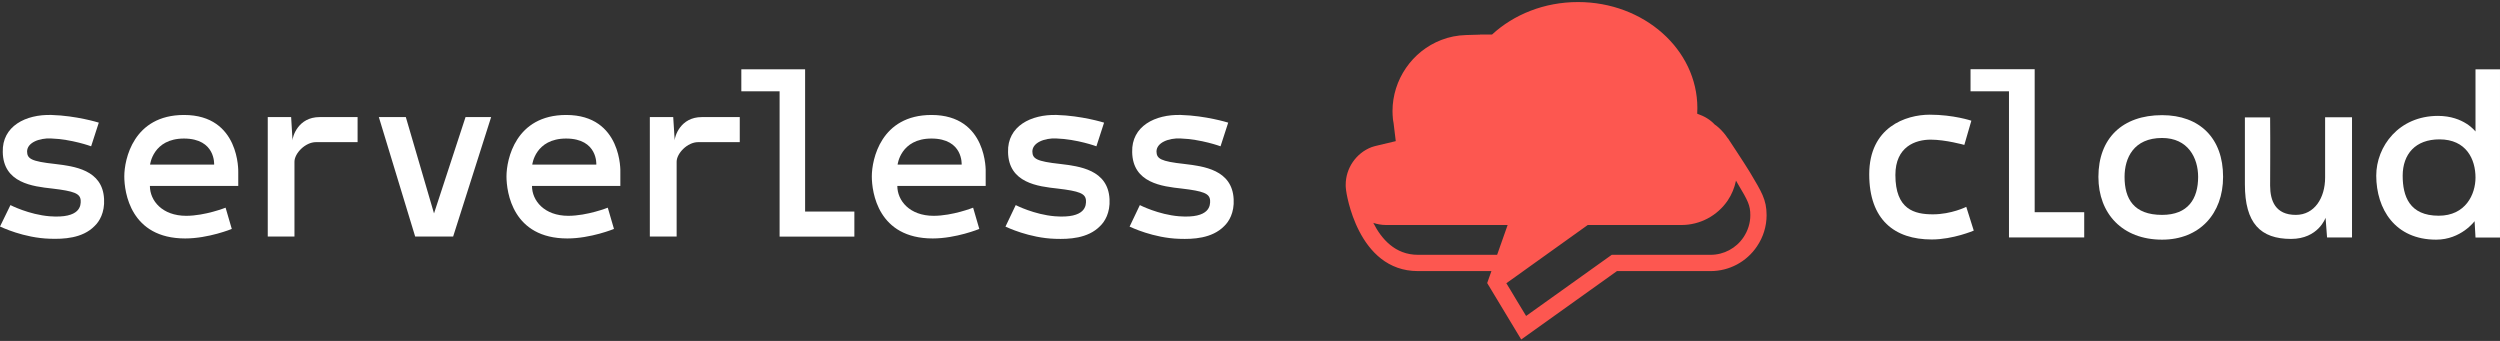
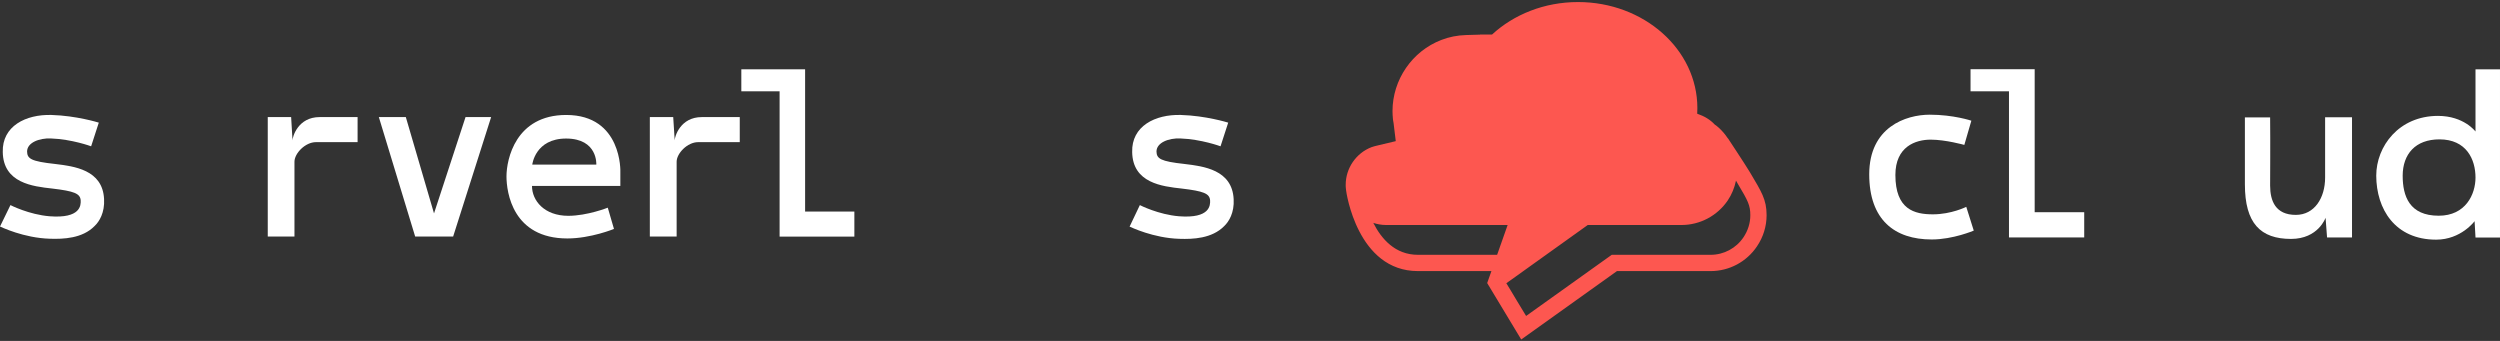
<svg xmlns="http://www.w3.org/2000/svg" width="792" height="108" viewBox="0 0 792 108" fill="none">
  <rect x="0" y="0" width="792" height="108" fill="#333333" stroke="none" />
  <path d="M624.526 38.237C624.526 38.237 618.905 36.334 611.35 36.334C603.738 36.334 592.172 40.287 592.172 55.221C592.172 69.687 600.254 75.865 611.965 75.865C618.729 75.865 625.287 73.054 625.287 73.054L622.916 65.528C622.916 65.528 618.202 67.9 612.346 67.9C606.49 67.9 600.458 66.378 600.458 55.426C600.458 46.436 606.841 44.24 611.643 44.24C616.357 44.24 622.301 45.909 622.301 45.909L624.526 38.237Z" fill="white" />
  <path d="M644.585 21.926H624.265V28.925H636.445V75.221H660.279V67.227H644.585V21.926Z" fill="white" />
-   <path d="M684.949 36.48C672.388 36.48 664.775 43.8 664.775 56.04C664.775 67.695 672.388 75.923 684.949 75.923C696.836 75.923 704.273 67.695 704.273 56.04C704.303 43.771 696.836 36.48 684.949 36.48ZM684.949 68.076C675.96 68.076 673.062 62.98 673.062 56.04C673.062 50.037 675.96 43.712 684.949 43.712C693.177 43.712 696.368 50.037 696.368 56.04C696.368 62.98 693.177 68.076 684.949 68.076Z" fill="white" />
  <path d="M725.792 75.689C734.459 75.689 736.743 68.984 736.743 68.984L737.211 75.221H745.117V37.154H736.596V41.429V56.275C736.596 62.659 733.258 68.076 727.315 68.076C720.844 68.076 719.175 63.596 719.175 58.793C719.175 55.514 719.263 45.763 719.175 37.183H711.182V58.413C711.182 70.741 716.13 75.689 725.792 75.689Z" fill="white" />
  <path d="M771.767 75.923C779.673 75.923 783.947 70.067 783.947 70.067L784.24 75.25H791.999V21.955H784.24V41.663C784.24 41.663 780.58 36.714 772.353 36.714C759.938 36.714 752.794 46.377 752.794 55.66C752.823 66.231 758.738 75.923 771.767 75.923ZM772.821 44.152C781.342 44.152 784.24 50.477 784.24 56.245C784.24 61.575 781.107 68.339 772.587 68.339C763.305 68.339 761.168 62.16 761.168 55.63C761.197 48.808 765.208 44.152 772.821 44.152Z" fill="white" />
  <path d="M17.421 51.941C9.838 51.121 8.637 50.272 8.579 48.017C8.579 45.147 12.502 43.712 16.075 43.859C22.809 44.093 28.87 46.348 28.87 46.348L31.3 38.851C31.007 38.764 24.185 36.655 16.309 36.421C8.14 36.187 0.644 39.964 0.878 48.163C1.025 58.002 10.424 59.056 16.543 59.73C23.512 60.55 25.385 61.311 25.561 63.449C25.649 65.03 25.561 69.276 15.723 68.515C9.223 67.988 3.396 65.03 3.309 64.972L0 71.765C0.381 71.912 7.496 75.396 15.811 75.63C20.056 75.777 26.117 75.543 29.953 71.619C31.476 70.184 33.203 67.373 32.969 63.068C32.53 53.756 23.453 52.673 17.421 51.941Z" fill="white" />
-   <path d="M58.292 36.422C42.246 36.422 39.377 50.507 39.377 55.865C39.377 60.931 41.339 75.543 58.672 75.543C66.08 75.543 73.429 72.527 73.429 72.527L71.467 65.792C71.467 65.792 64.967 68.369 58.994 68.369C51.352 68.369 47.487 63.537 47.487 58.911H75.479V54.518C75.479 54.518 76.094 36.422 58.292 36.422ZM67.837 52.146H47.546C47.546 52.146 48.454 43.889 58.292 43.889C68.364 43.918 67.837 52.146 67.837 52.146Z" fill="white" />
  <path d="M92.672 44.445L92.233 37.095H84.825V74.928H93.287V51.238C93.287 48.603 96.683 45.03 100.109 45.03H113.285V37.095H101.251C94.429 37.095 92.672 43.303 92.672 44.445Z" fill="white" />
  <path d="M137.496 67.607L128.566 37.095H120.016L131.523 74.928H143.557L155.591 37.095H147.481L137.496 67.607Z" fill="white" />
  <path d="M179.368 36.422C163.323 36.422 160.454 50.507 160.454 55.865C160.454 60.931 162.415 75.543 179.749 75.543C187.157 75.543 194.506 72.527 194.506 72.527L192.544 65.792C192.544 65.792 186.044 68.369 180.042 68.369C172.4 68.369 168.535 63.537 168.535 58.911H196.526V54.518C196.555 54.518 197.17 36.422 179.368 36.422ZM188.913 52.146H168.623C168.623 52.146 169.53 43.889 179.368 43.889C189.44 43.918 188.913 52.146 188.913 52.146Z" fill="white" />
  <path d="M213.744 44.445L213.276 37.095H205.868V74.928H214.359V51.238C214.359 48.603 217.755 45.03 221.181 45.03H234.357V37.095H222.323C215.501 37.095 213.744 43.303 213.744 44.445Z" fill="white" />
  <path d="M255.057 21.955H234.854V28.924H246.976V74.957H270.663V67.021H255.057V21.955Z" fill="white" />
-   <path d="M295.107 36.422C279.062 36.422 276.192 50.507 276.192 55.865C276.192 60.931 278.154 75.543 295.488 75.543C302.895 75.543 310.244 72.527 310.244 72.527L308.283 65.792C308.283 65.792 301.783 68.369 295.78 68.369C288.138 68.369 284.274 63.537 284.274 58.911H312.265V54.518C312.294 54.518 312.909 36.422 295.107 36.422ZM304.652 52.146H284.361C284.361 52.146 285.269 43.889 295.107 43.889C305.179 43.918 304.652 52.146 304.652 52.146Z" fill="white" />
-   <path d="M335.893 51.941C328.31 51.121 327.11 50.272 327.051 48.017C327.051 45.147 330.974 43.712 334.547 43.859C341.281 44.093 347.342 46.348 347.342 46.348L349.772 38.851C349.479 38.764 342.657 36.655 334.781 36.421C326.612 36.187 319.116 39.964 319.351 48.163C319.497 58.002 328.896 59.056 335.015 59.73C341.984 60.55 343.857 61.311 344.033 63.449C344.121 65.03 344.033 69.276 334.195 68.515C327.695 67.988 321.869 65.03 321.781 64.972L318.531 71.794C318.911 71.941 326.026 75.425 334.342 75.66C338.587 75.806 344.648 75.572 348.484 71.648C350.006 70.213 351.734 67.402 351.499 63.097C351.031 53.756 341.954 52.673 335.893 51.941Z" fill="white" />
  <path d="M375.218 51.941C367.664 51.121 366.434 50.272 366.376 48.017C366.376 45.147 370.299 43.712 373.871 43.859C380.605 44.093 386.666 46.348 386.666 46.348L389.096 38.851C388.804 38.764 381.982 36.655 374.105 36.421C365.936 36.187 358.441 39.964 358.675 48.163C358.821 58.002 368.22 59.056 374.34 59.73C381.308 60.55 383.182 61.311 383.358 63.449C383.445 65.03 383.358 69.276 373.52 68.515C367.02 67.988 361.193 65.03 361.105 64.972L357.855 71.794C358.236 71.941 365.351 75.425 373.666 75.66C377.912 75.806 383.943 75.572 387.808 71.648C389.331 70.213 391.058 67.402 390.824 63.097C390.355 53.756 381.279 52.673 375.218 51.941Z" fill="white" />
  <g clip-path="url(#clip0)">
    <path d="M554.371 54.566C552.952 52.192 547.407 43.81 547.407 43.81H547.356C546.556 42.572 545.576 41.436 544.468 40.43C544.078 40.074 543.643 39.742 543.192 39.424C541.837 37.934 539.926 36.795 537.672 36.021C537.708 35.428 537.726 34.832 537.726 34.231C537.726 15.683 520.798 0.65 499.917 0.65C489.222 0.65 479.566 4.596 472.689 10.933H468.889L468.874 10.973L464.437 11.103C461.704 11.18 459.073 11.697 456.623 12.652C447.364 16.21 441.147 25.265 441.147 35.196C441.147 35.996 441.198 36.795 441.277 37.697L441.328 38.11C441.378 38.392 441.432 38.678 441.483 38.986L442.178 44.712L436.557 46.054C435.862 46.209 435.138 46.39 434.494 46.622C429.593 48.504 426.318 53.303 426.318 58.54C426.318 58.927 426.318 59.314 426.369 59.622L426.42 60.137V60.162C426.471 60.857 430.006 85.88 449.193 85.88H472.483L471.141 89.672L481.922 107.547L512.253 85.88H541.939C547.82 85.88 553.339 82.94 556.615 78.037C558.576 75.149 559.658 71.718 559.658 68.185C559.658 63.18 558.033 60.756 554.371 54.566ZM449.195 80.722C442 80.722 437.642 75.717 435.062 70.61C436.325 71.023 437.667 71.28 439.086 71.28H477.618L474.291 80.722H449.195ZM552.333 75.177C550.013 78.633 546.118 80.722 541.939 80.722H510.605L509.262 81.677L483.471 100.095L480.532 95.245L478.649 92.097L477.205 89.723L480.119 87.66L484.503 84.514L502.994 71.282H532.68C538.561 71.282 544.053 68.369 547.356 63.494C548.645 61.586 549.498 59.444 549.962 57.225L550.555 58.257C553.754 63.621 554.501 65.014 554.501 68.188C554.501 70.661 553.752 73.06 552.333 75.177Z" fill="#FD5750" />
  </g>
  <defs>
    <clipPath id="clip0">
      <rect width="133.341" height="106.897" fill="white" transform="translate(426.317 0.65)" />
    </clipPath>
  </defs>
</svg>